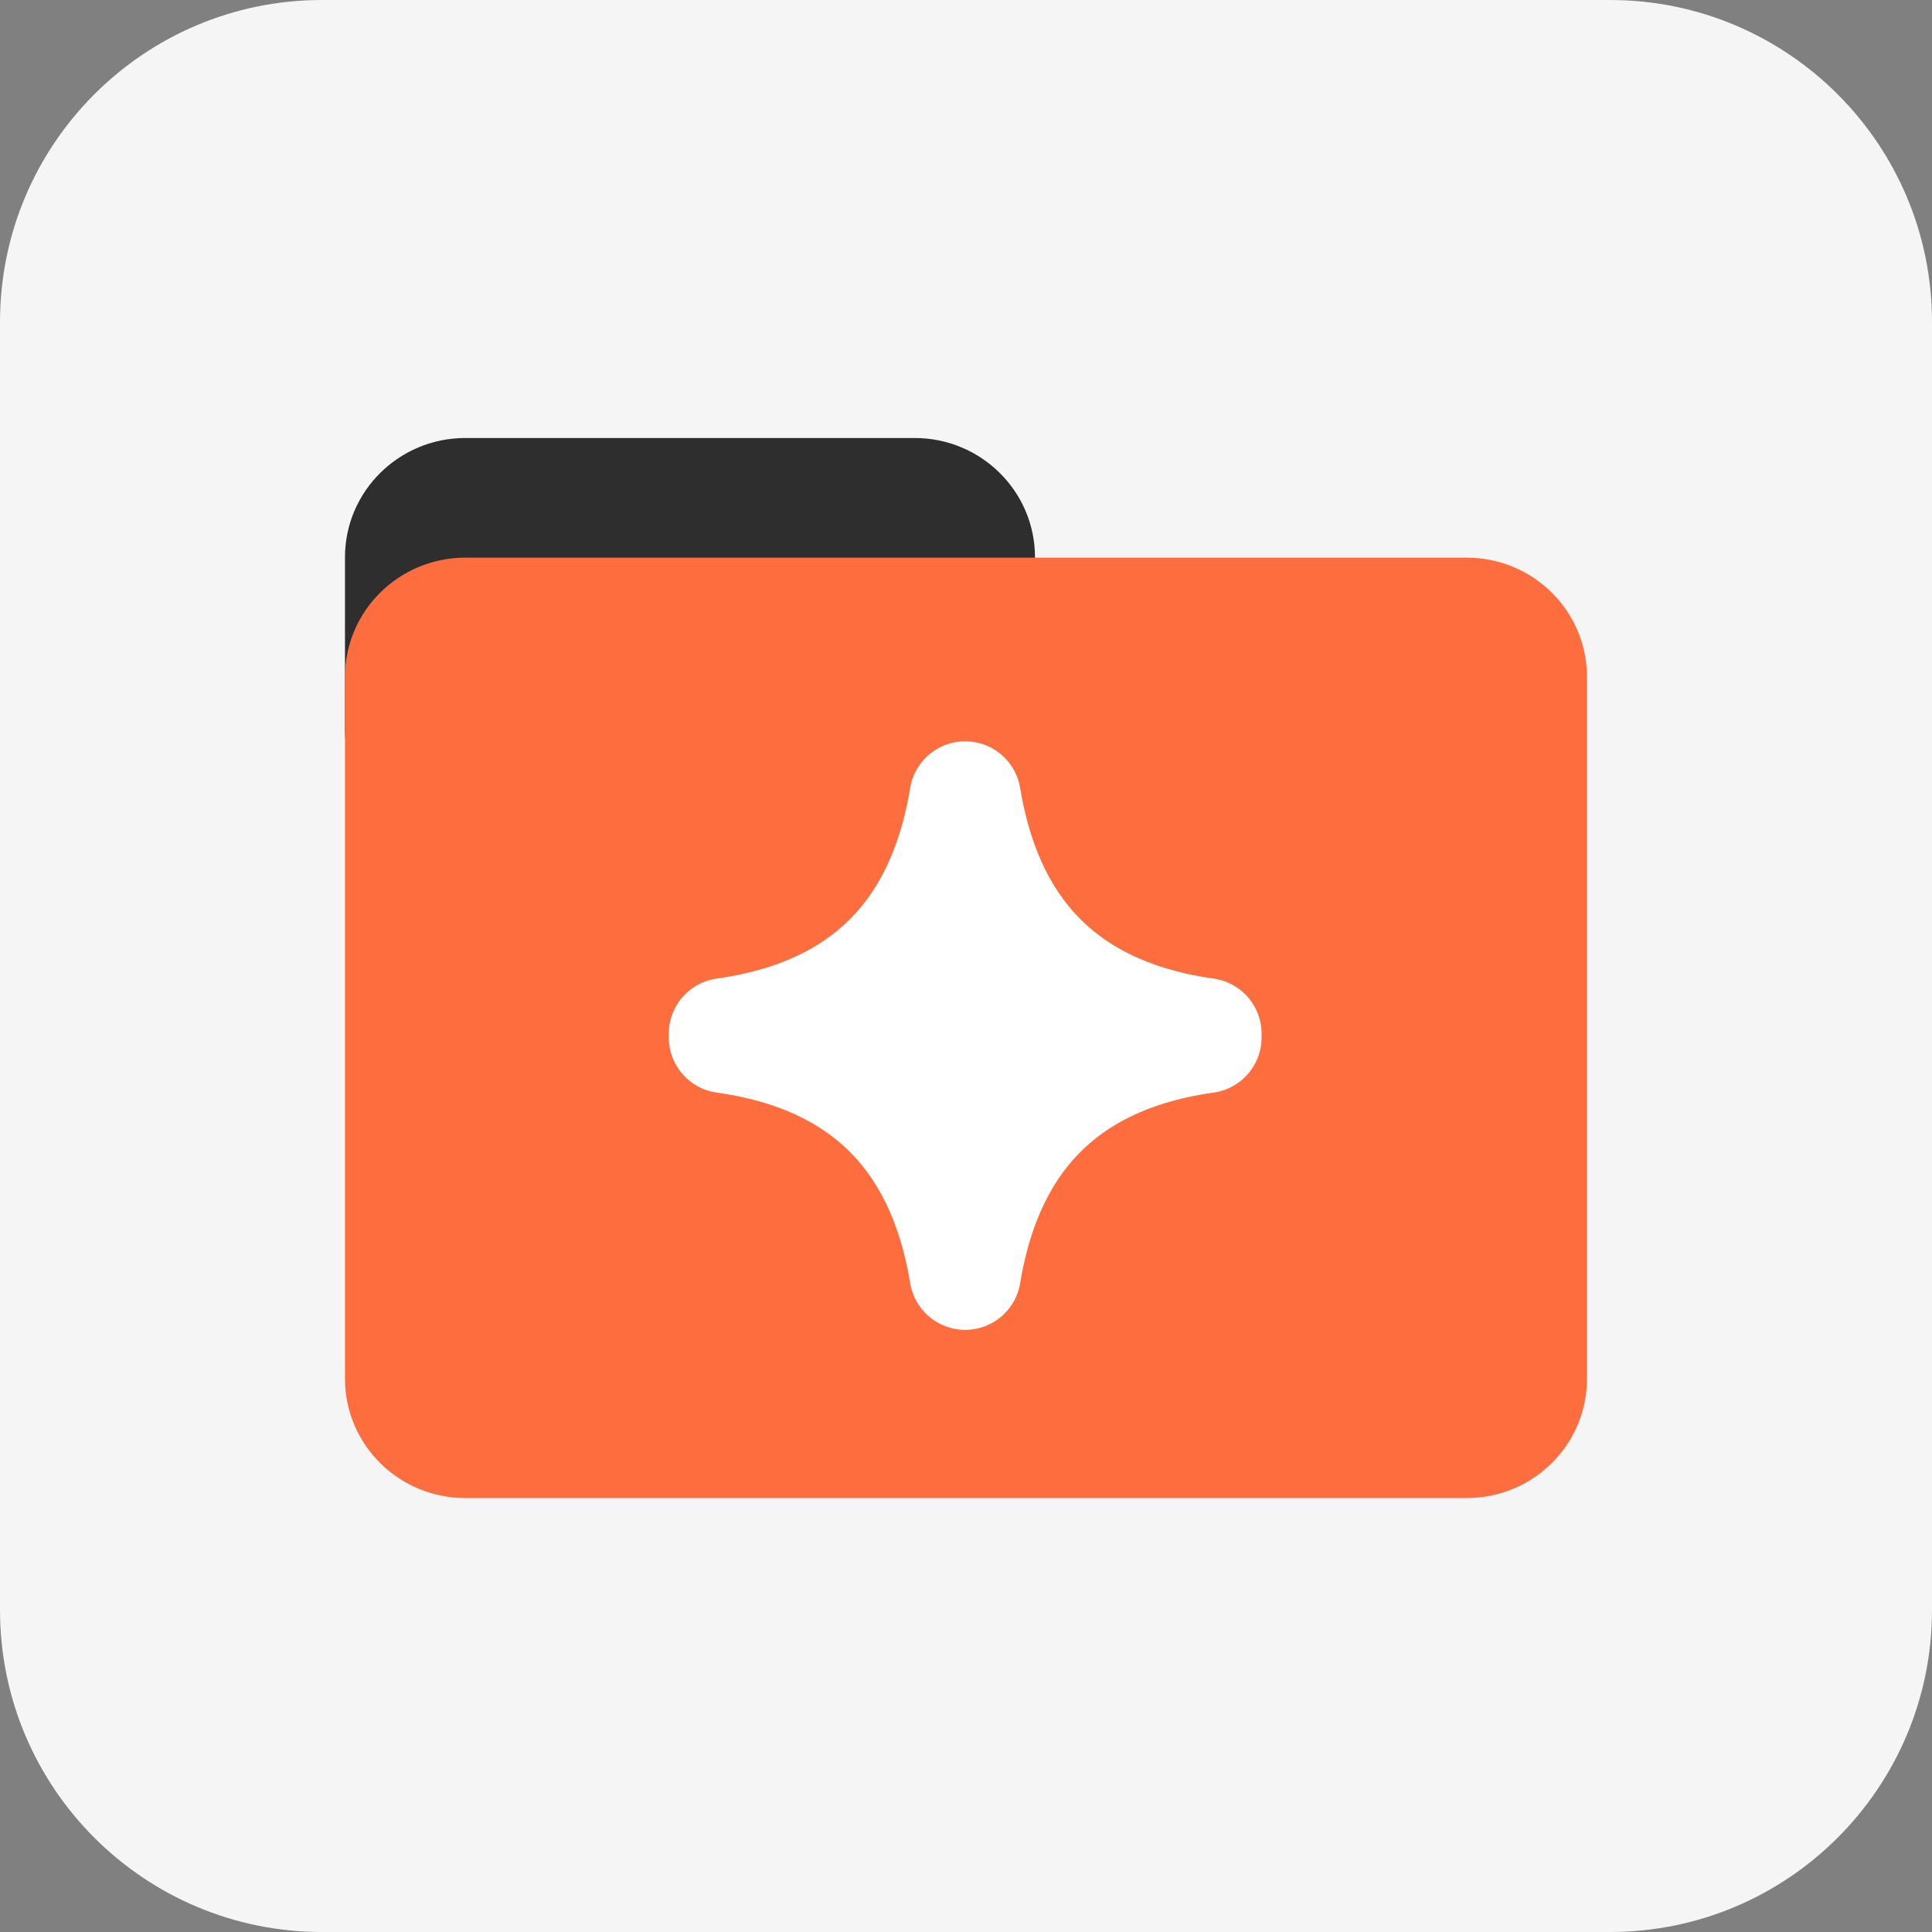
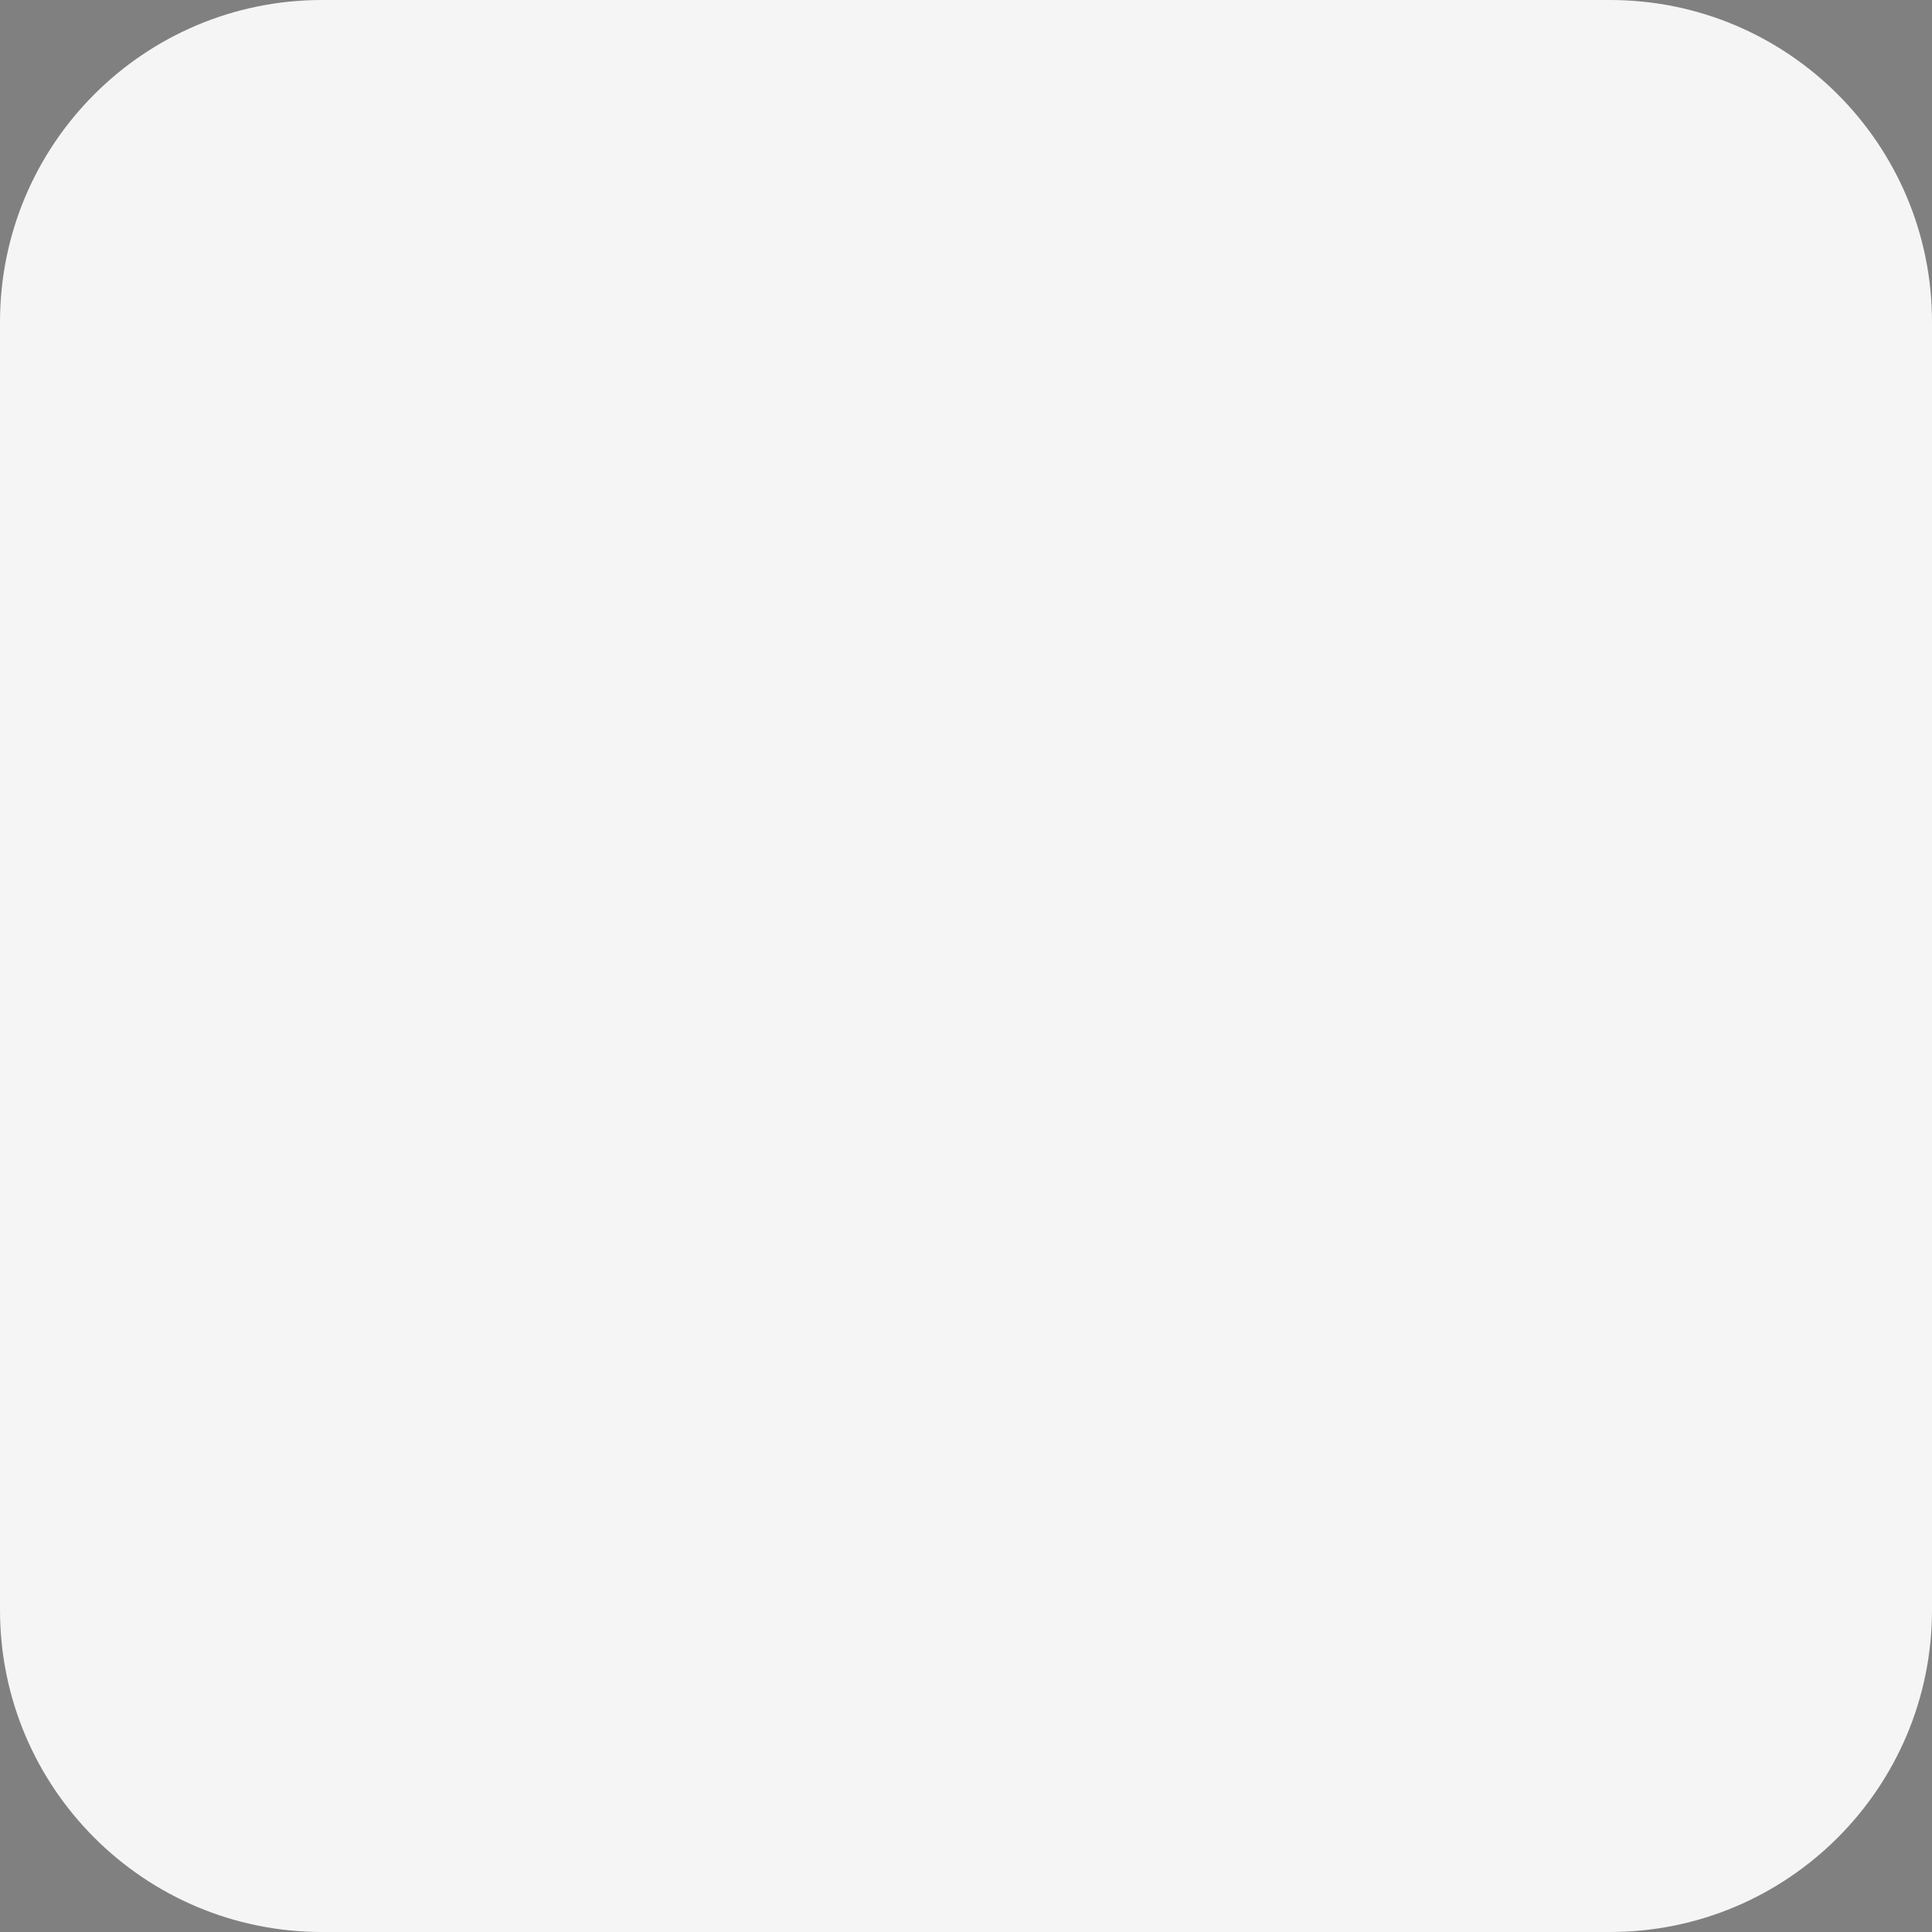
<svg xmlns="http://www.w3.org/2000/svg" width="48" height="48" viewBox="0 0 48 48" fill="none">
  <rect x="0" y="0" width="48" height="48" fill="#808080" stroke="none" />
  <g clip-path="url(#clip0_13667_118887)">
    <path d="M40 0H8C3.582 0 0 3.582 0 8V40C0 44.418 3.582 48 8 48H40C44.418 48 48 44.418 48 40V8C48 3.582 44.418 0 40 0Z" fill="#F5F5F5" />
-     <path d="M8.571 13.845C8.571 12.209 9.91 10.882 11.561 10.882H22.724C24.376 10.882 25.714 12.209 25.714 13.845V18.113C25.714 19.75 24.376 21.077 22.724 21.077H11.561C9.91 21.077 8.571 19.75 8.571 18.113V13.845Z" fill="#2E2E2E" />
-     <path d="M36.439 13.855H11.561C9.91 13.855 8.571 15.182 8.571 16.819V34.255C8.571 35.892 9.91 37.218 11.561 37.218H36.439C38.09 37.218 39.428 35.892 39.428 34.255V16.819C39.428 15.182 38.09 13.855 36.439 13.855Z" fill="#FE6D3D" />
-     <path d="M29.959 25.683C25.839 25.104 24.417 22.453 23.979 19.802C23.542 22.453 22.12 25.104 18 25.683V25.774C22.12 26.353 23.542 29.004 23.979 31.655C24.417 29.004 25.839 26.353 29.959 25.774V25.683Z" fill="white" stroke="white" stroke-width="2.769" stroke-linejoin="round" />
  </g>
  <defs>
    <clipPath id="clip0_13667_118887">
      <rect width="48" height="48" fill="white" />
    </clipPath>
  </defs>
</svg>